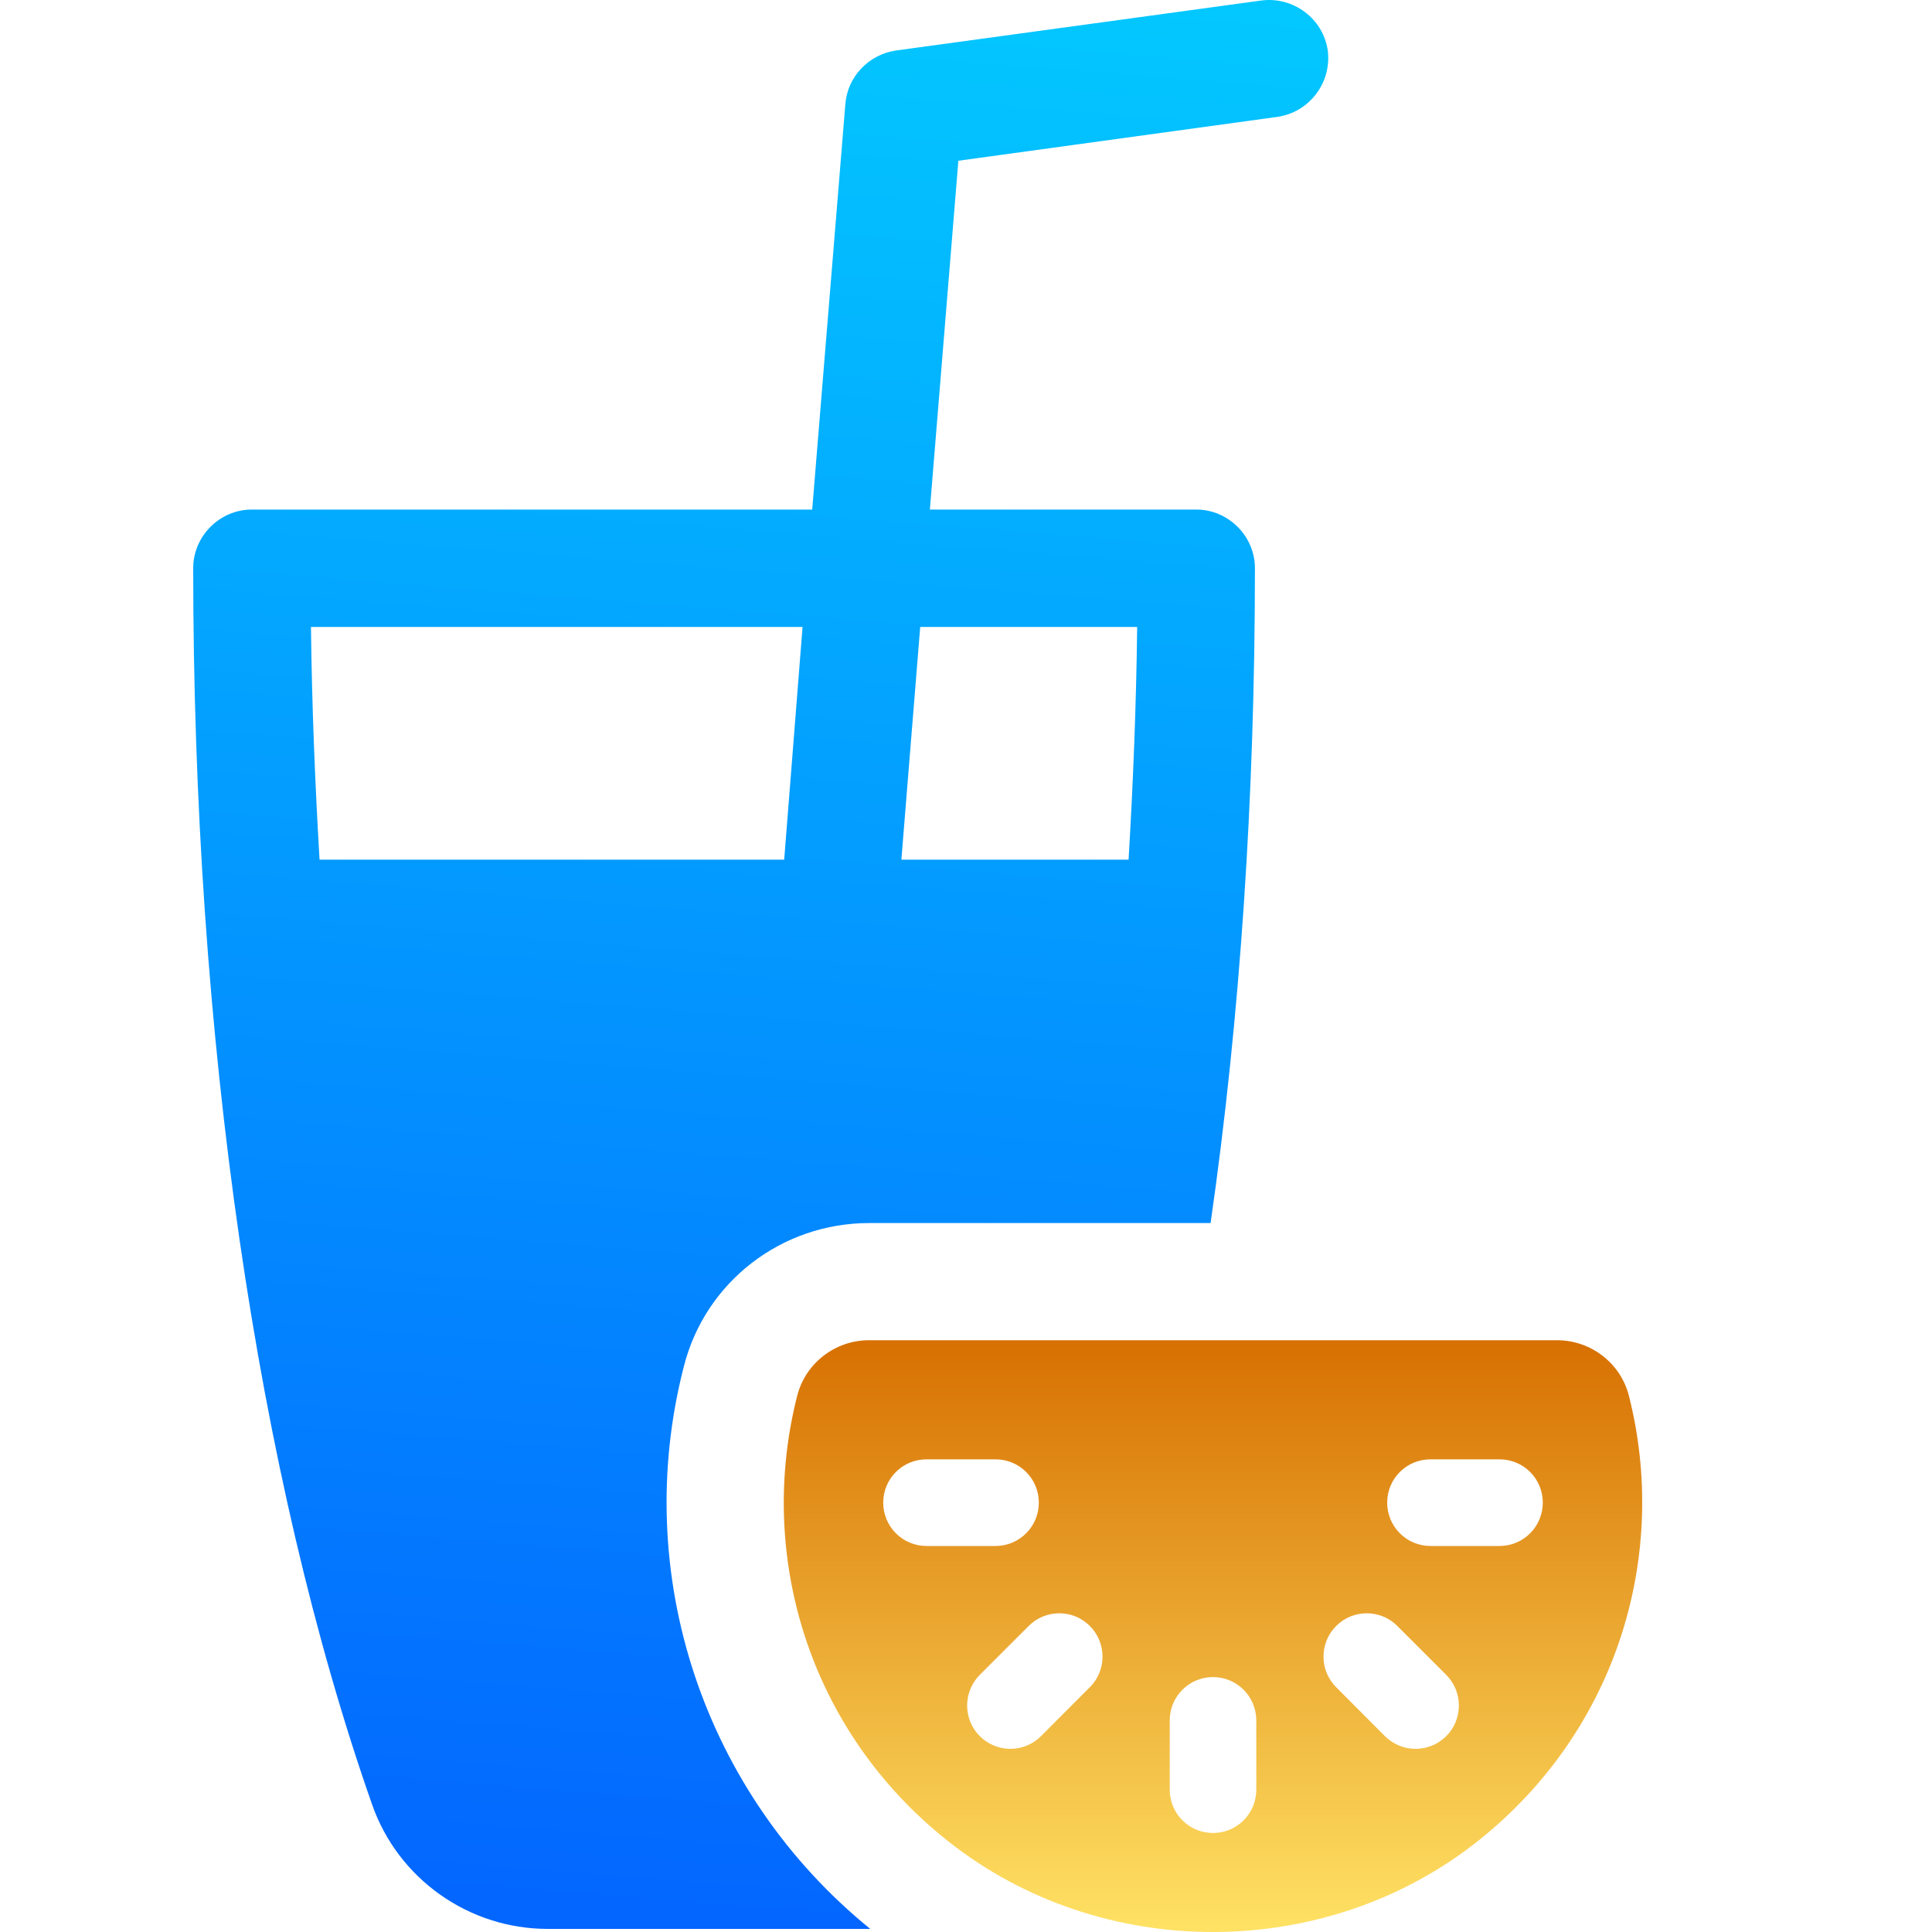
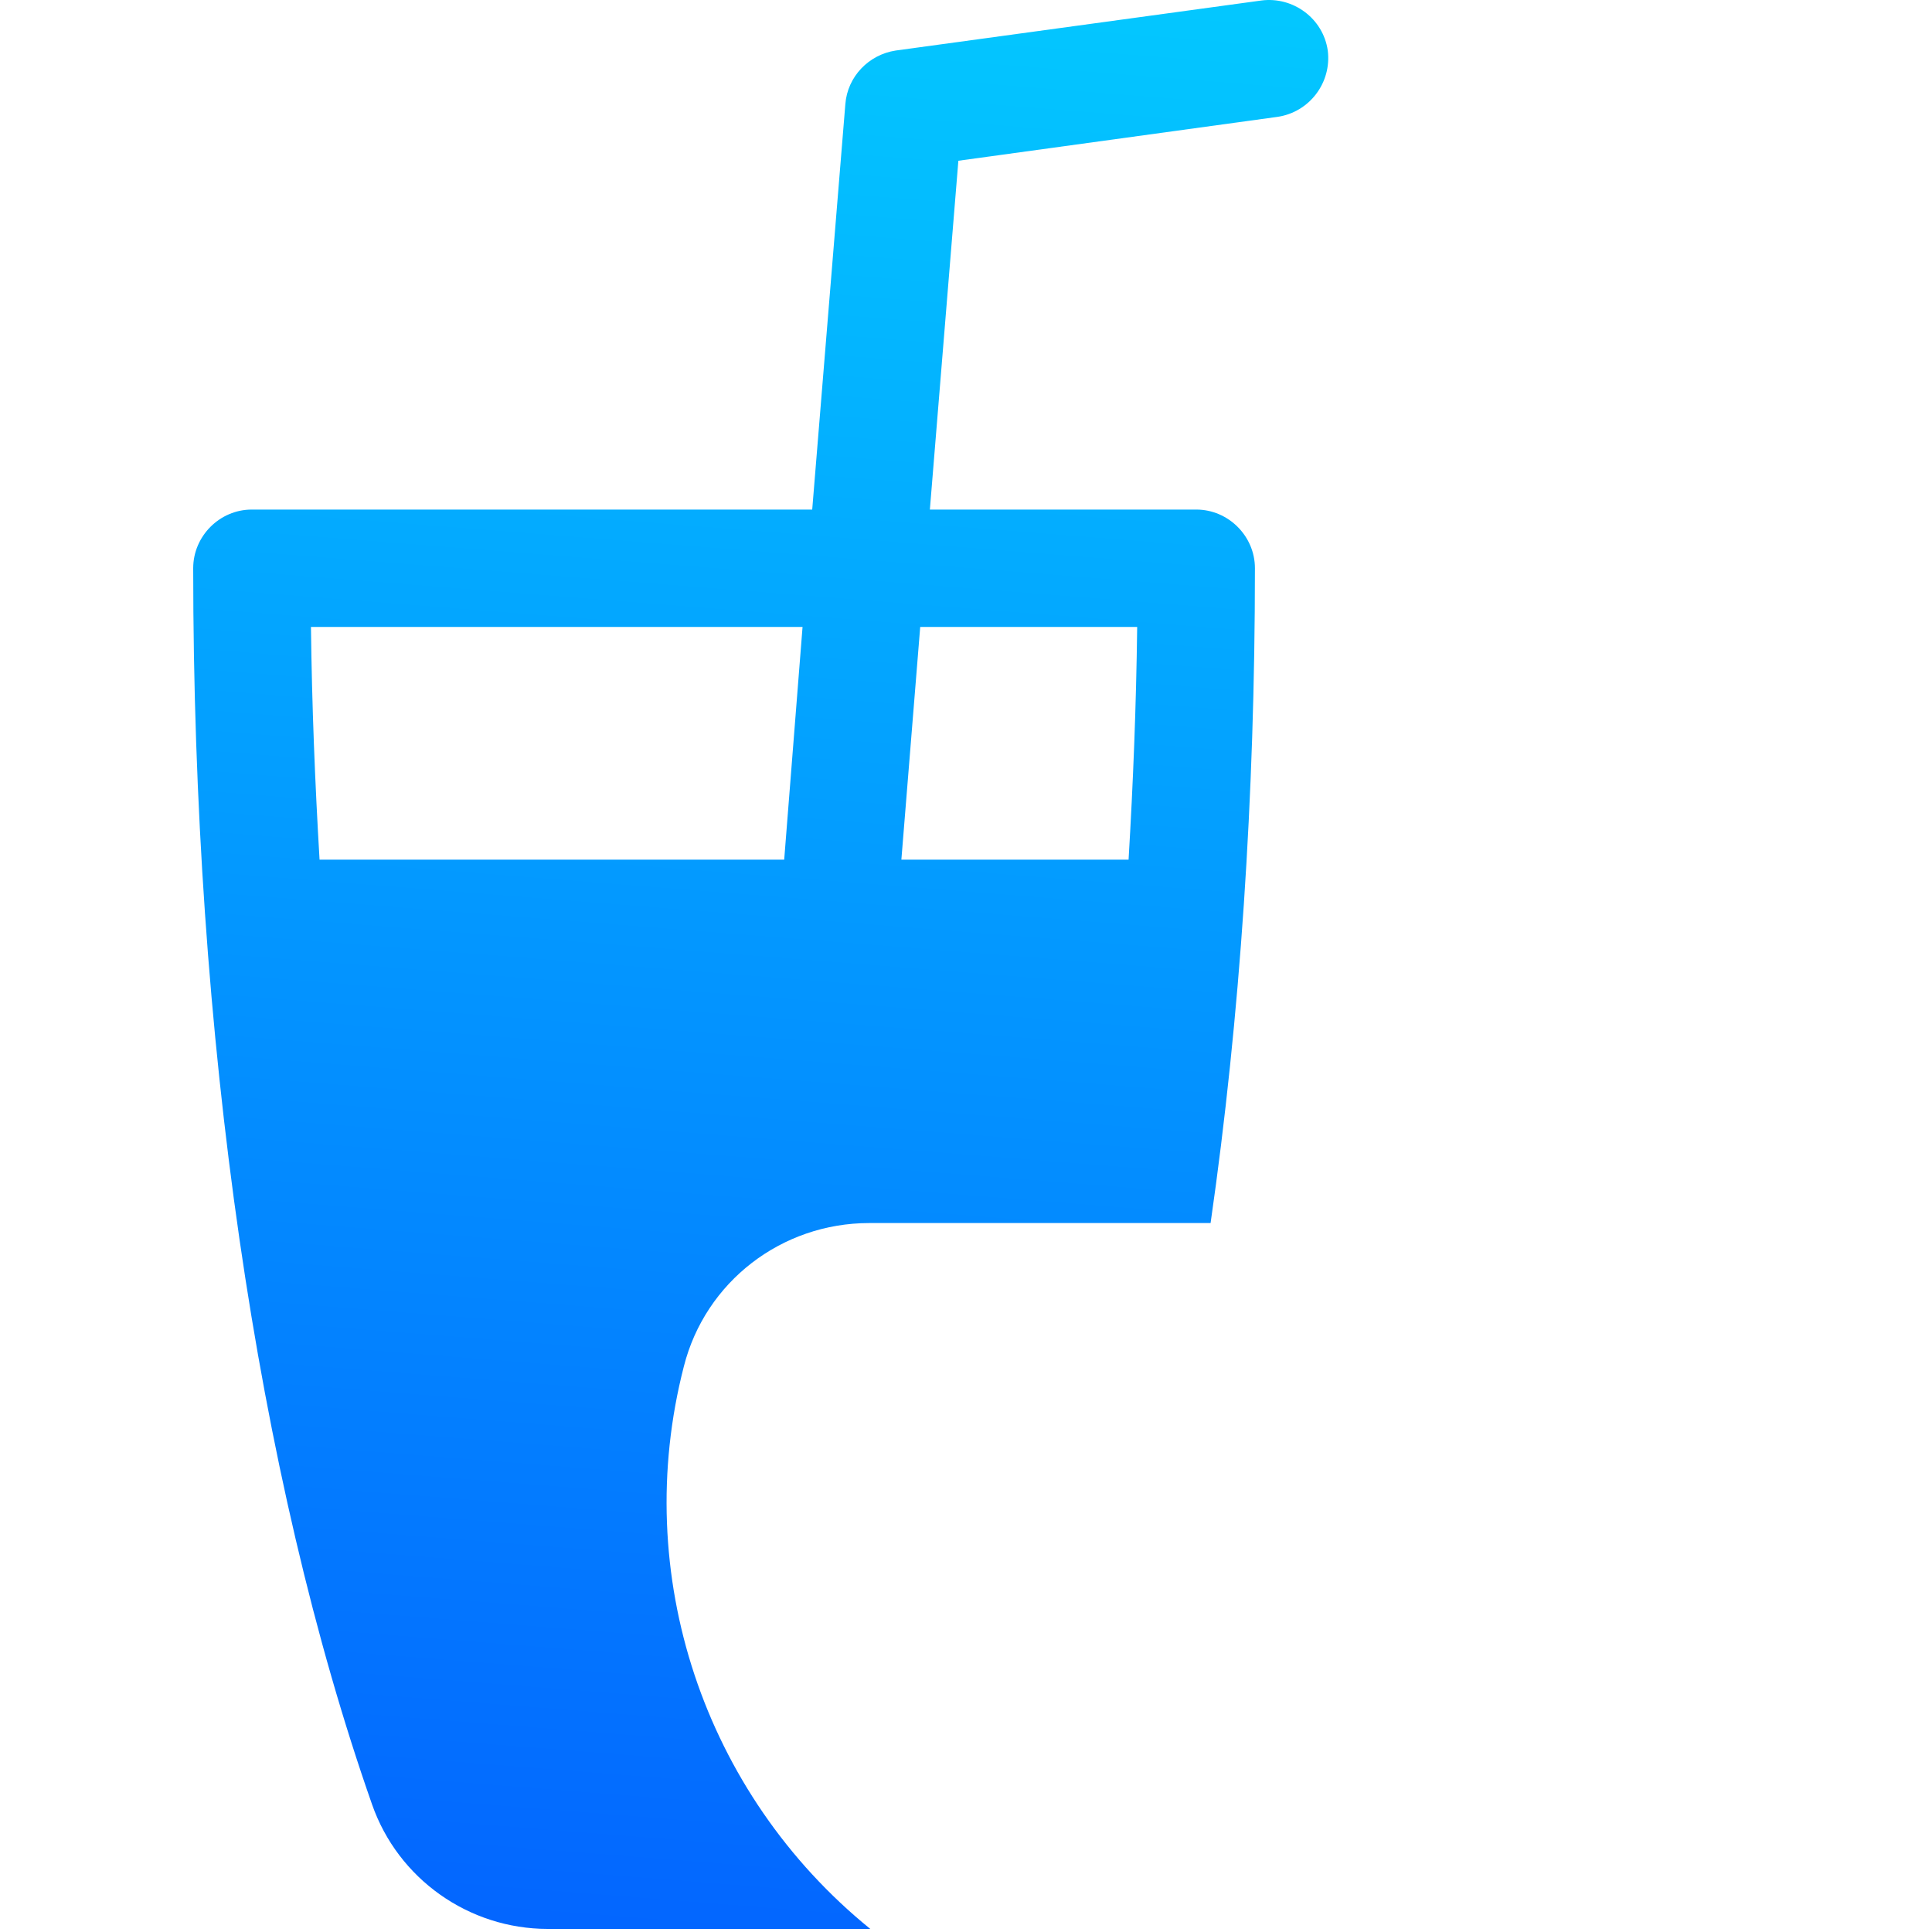
<svg xmlns="http://www.w3.org/2000/svg" width="20" height="20" viewBox="0 0 20 20" fill="none">
  <path d="M7.079 14.146C7.301 13.268 8.092 12.661 8.998 12.661H12.532C12.838 10.537 12.991 8.244 12.991 5.882C12.991 5.55 12.716 5.275 12.384 5.275H9.626L9.921 1.664L13.223 1.21C13.555 1.162 13.787 0.856 13.745 0.523C13.697 0.19 13.386 -0.037 13.059 0.005L9.273 0.523C8.994 0.565 8.773 0.792 8.751 1.078L8.408 5.275H2.606C2.274 5.275 2 5.55 2 5.882C2 10.738 2.66 15.281 3.851 18.678C4.12 19.45 4.853 19.968 5.67 19.968H9.009C7.285 18.568 6.525 16.296 7.079 14.146ZM9.526 6.49H11.772C11.762 7.31 11.73 8.107 11.683 8.899H9.331L9.526 6.49ZM3.308 8.899C3.261 8.107 3.229 7.309 3.219 6.49H8.308L8.118 8.899H3.308Z" fill="url(#paint0_linear_709_15439)" />
-   <path d="M16.862 14.448C16.776 14.11 16.467 13.874 16.119 13.874H8.996C8.647 13.874 8.339 14.11 8.253 14.448C7.835 16.083 8.357 17.91 9.821 19.065C11.406 20.317 13.728 20.311 15.307 19.052C16.759 17.894 17.276 16.076 16.862 14.448ZM9.591 16.004C9.343 16.004 9.143 15.803 9.143 15.555C9.143 15.307 9.343 15.107 9.591 15.107H10.306C10.553 15.107 10.754 15.307 10.754 15.555C10.754 15.803 10.553 16.004 10.306 16.004H9.591ZM11.282 17.466L10.776 17.973C10.689 18.06 10.575 18.104 10.46 18.104C10.345 18.104 10.23 18.06 10.143 17.973C9.968 17.798 9.968 17.513 10.143 17.338L10.649 16.832C10.823 16.657 11.108 16.657 11.282 16.832C11.457 17.007 11.457 17.292 11.282 17.466ZM13.005 18.526C13.005 18.775 12.805 18.975 12.557 18.975C12.309 18.975 12.109 18.775 12.109 18.526V17.81C12.109 17.562 12.309 17.361 12.557 17.361C12.805 17.361 13.005 17.562 13.005 17.81V18.526ZM14.971 17.973C14.883 18.06 14.769 18.104 14.654 18.104C14.539 18.104 14.425 18.06 14.337 17.973L13.832 17.466C13.657 17.292 13.657 17.007 13.832 16.832C14.006 16.657 14.291 16.657 14.465 16.832L14.971 17.338C15.146 17.513 15.146 17.798 14.971 17.973ZM15.523 16.004H14.808C14.56 16.004 14.36 15.803 14.36 15.555C14.36 15.307 14.56 15.107 14.808 15.107H15.523C15.771 15.107 15.971 15.307 15.971 15.555C15.971 15.803 15.771 16.004 15.523 16.004Z" fill="url(#paint1_linear_709_15439)" />
  <defs>
    <linearGradient id="paint0_linear_709_15439" x1="6.071" y1="-0.607" x2="4.425" y2="20.197" gradientUnits="userSpaceOnUse">
      <stop stop-color="#03C8FF" />
      <stop offset="1" stop-color="#0364FF" />
    </linearGradient>
    <linearGradient id="paint1_linear_709_15439" x1="12.557" y1="20" x2="12.557" y2="13.874" gradientUnits="userSpaceOnUse">
      <stop stop-color="#FFE264" />
      <stop offset="1" stop-color="#D77001" />
    </linearGradient>
  </defs>
</svg>